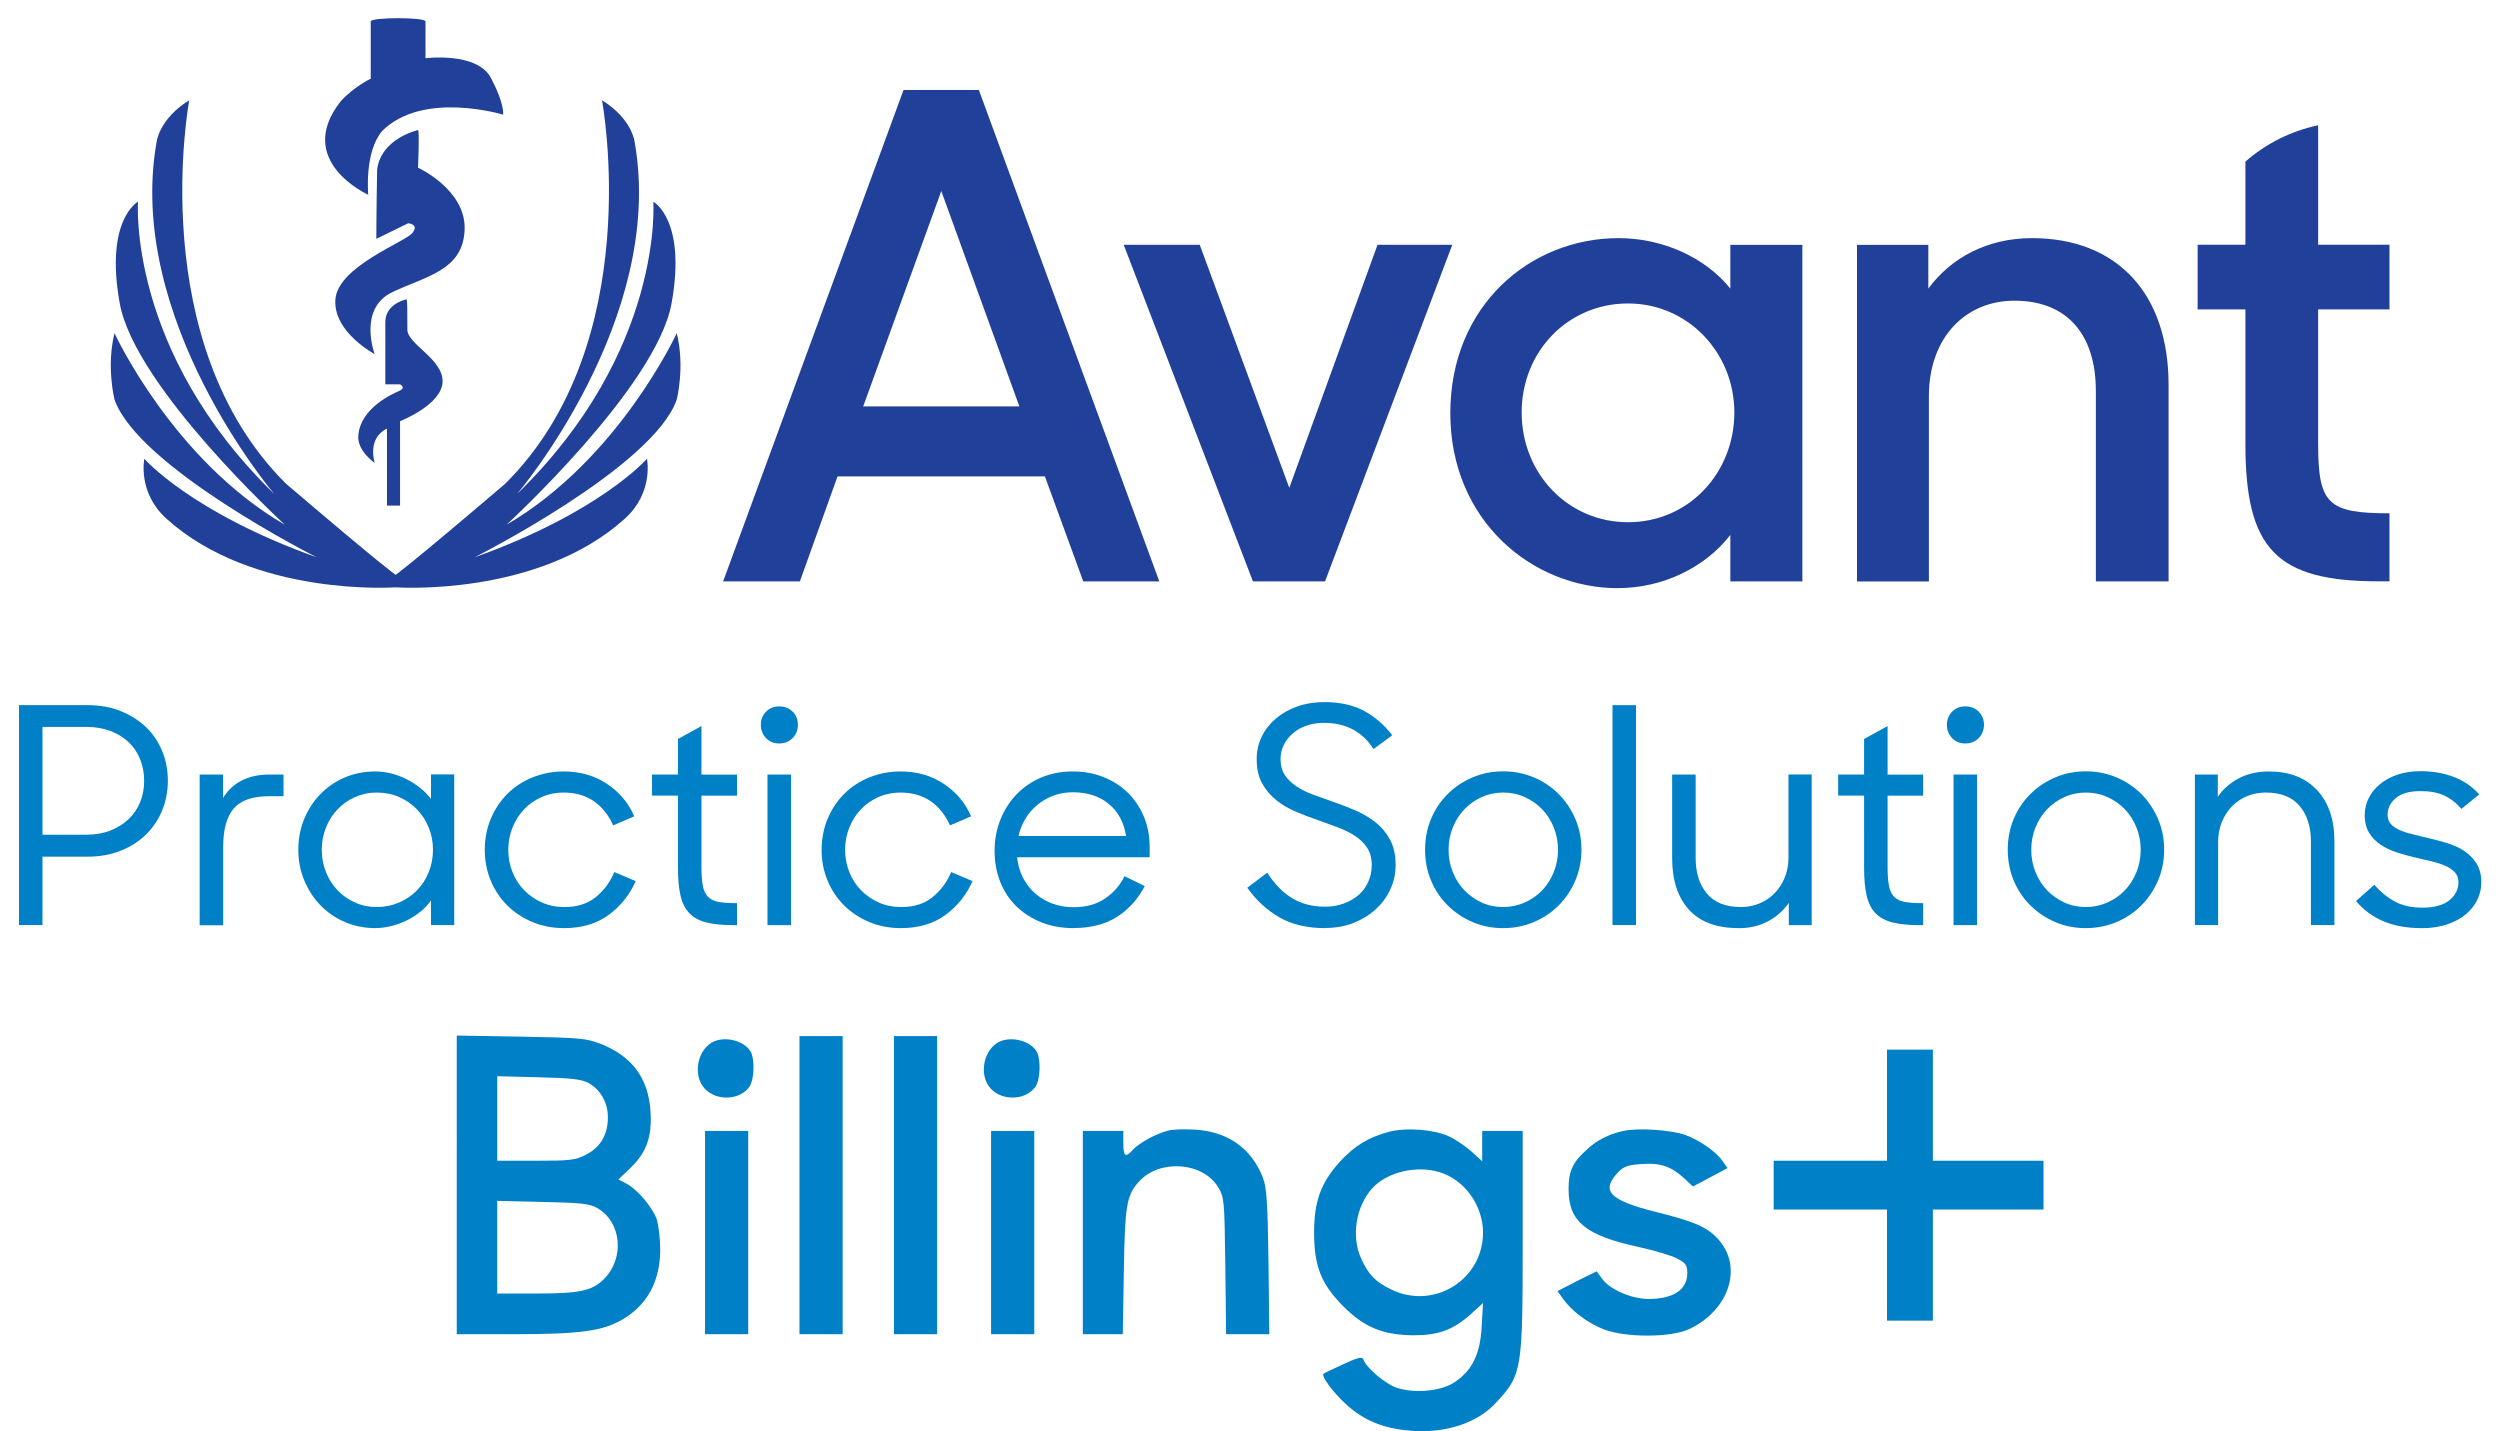
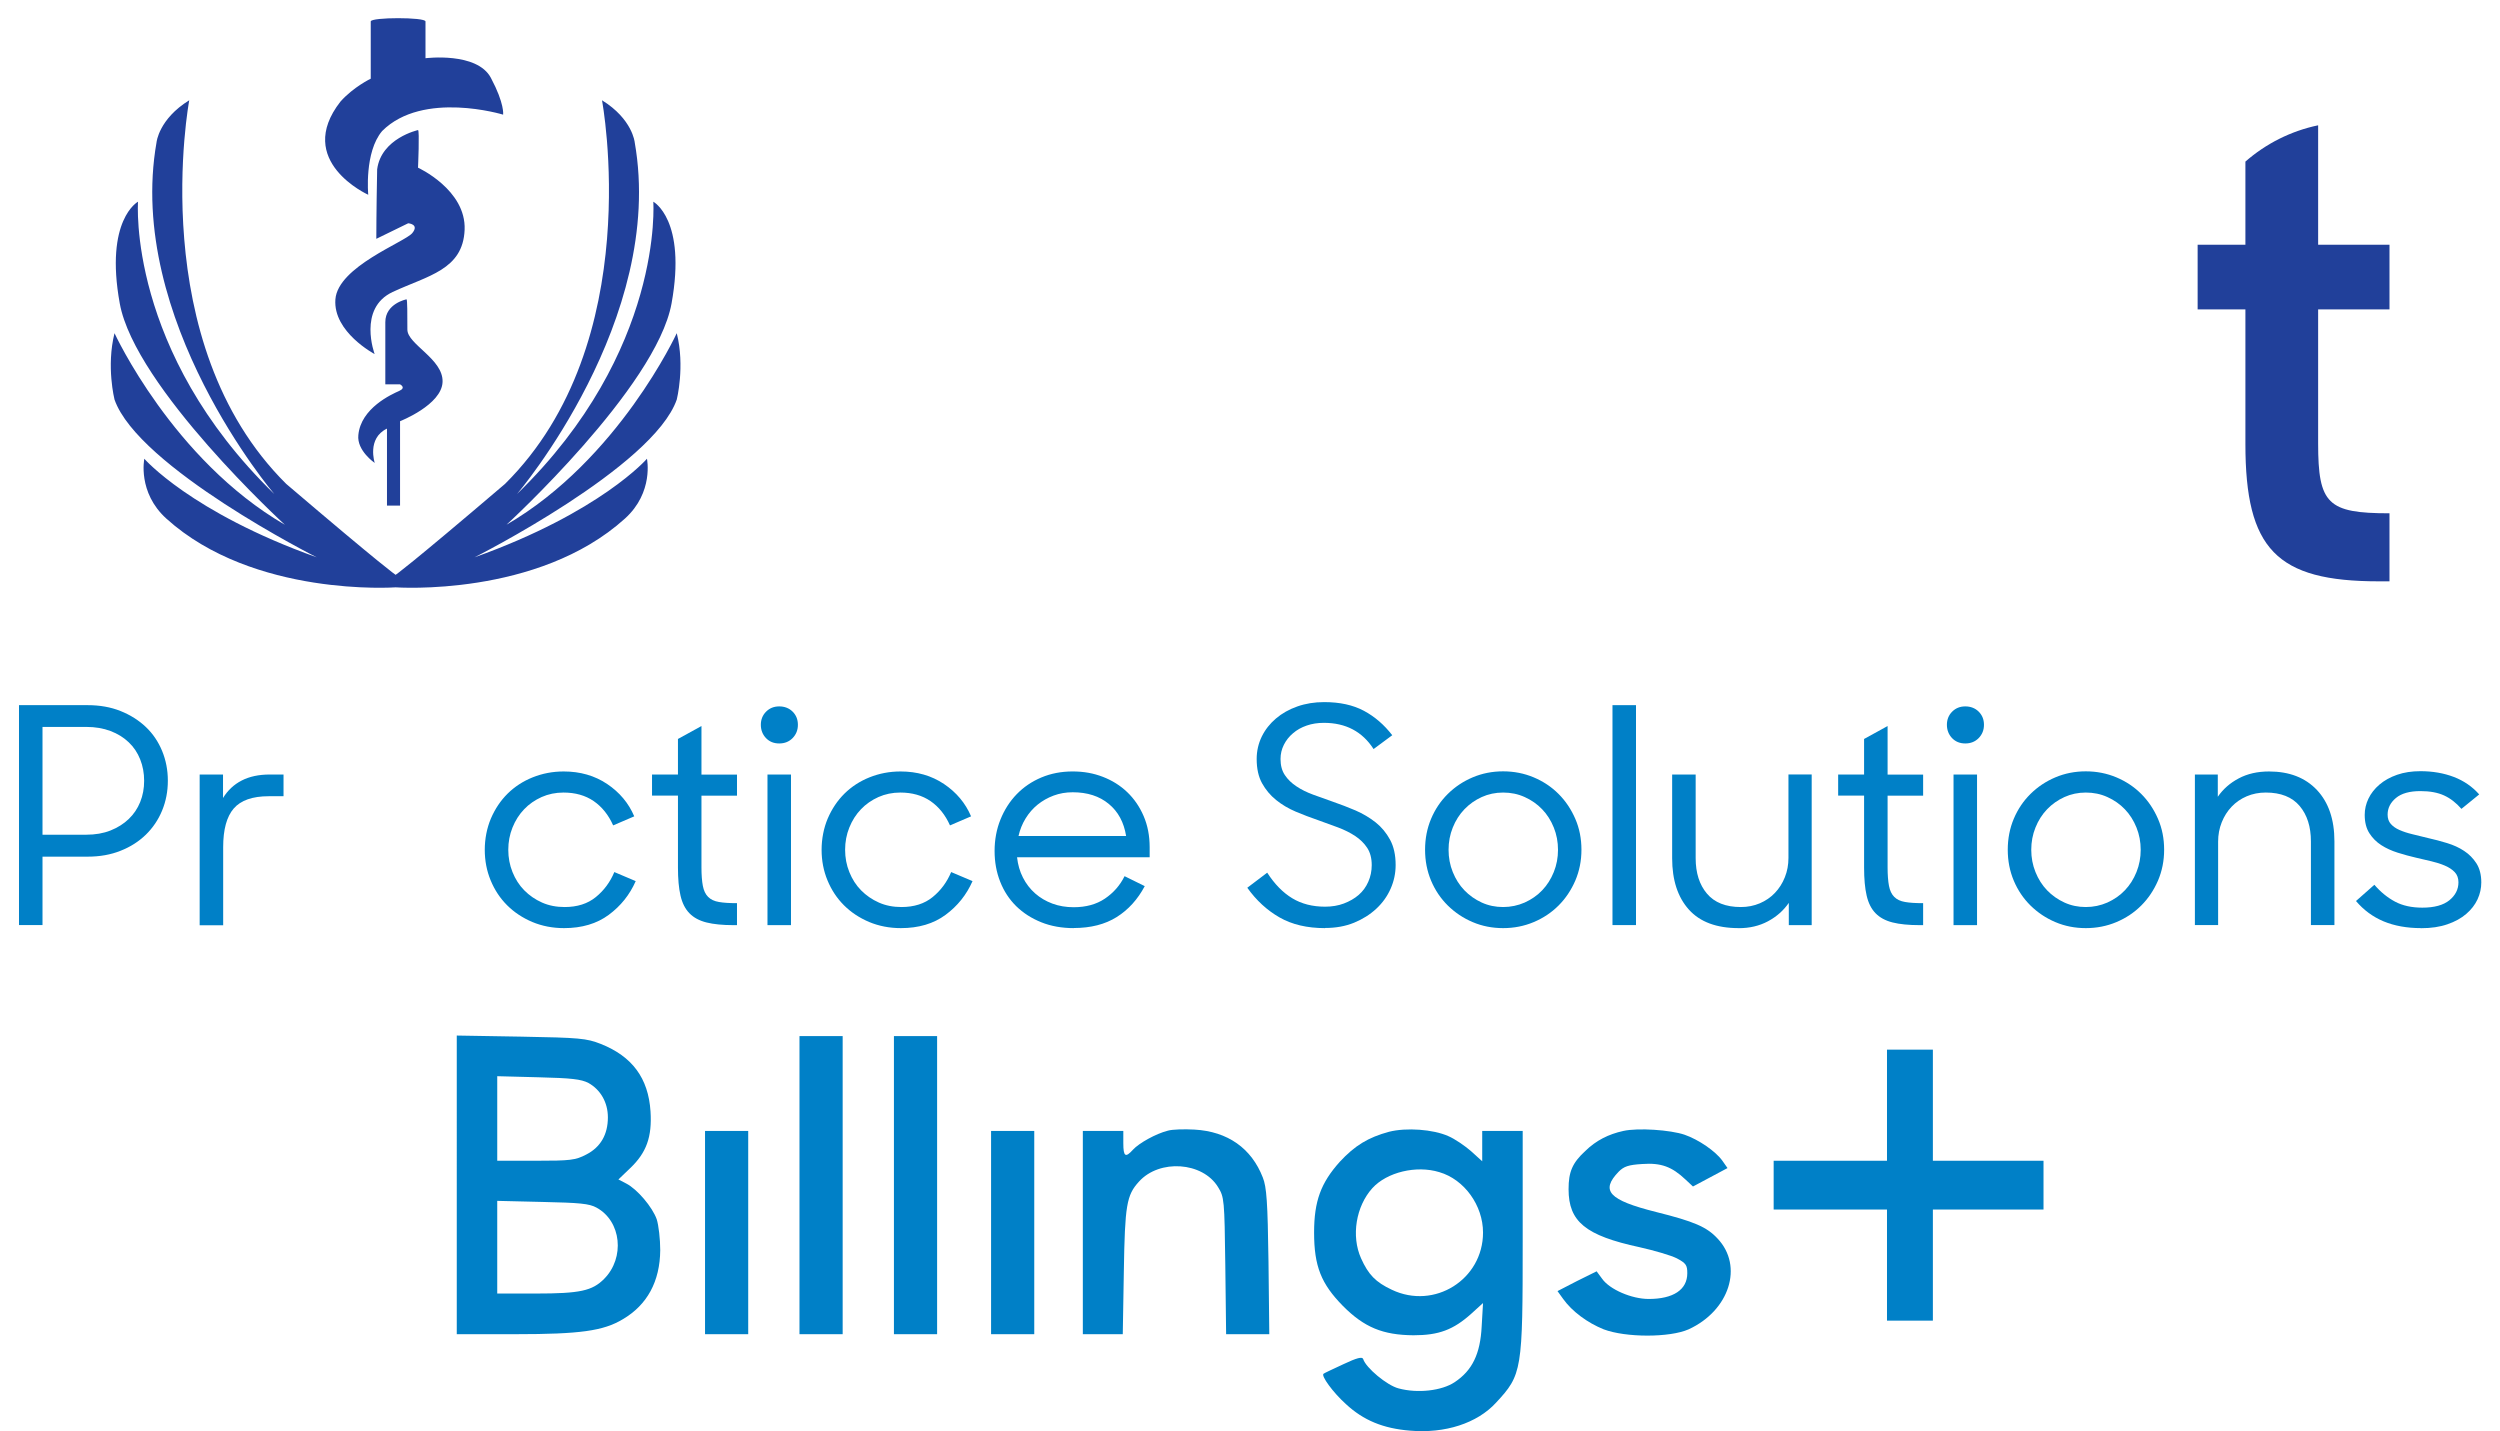
<svg xmlns="http://www.w3.org/2000/svg" version="1.1" x="0px" y="0px" width="928px" height="531.25px" viewBox="182.696 166.25 928 531.25" enable-background="new 182.696 166.25 928 531.25" xml:space="preserve">
  <g id="Layer_5">
    <g>
      <path fill="#0080C7" d="M352.248,606.074v55.428h21.837c23.94,0,32.555-1.208,39.768-5.532    c9.115-5.331,13.823-14.084,13.924-25.651c0-4.124-0.601-9.255-1.303-11.469c-1.603-4.526-7.21-11.165-11.318-13.277l-2.904-1.509    l4.406-4.227c6.011-5.733,8.115-11.567,7.513-21.023c-0.801-12.373-6.812-20.421-18.431-25.048    c-5.409-2.113-7.813-2.314-29.65-2.716l-23.841-0.404V606.074z M401.131,568.25c4.508,2.516,7.212,7.243,7.212,12.775    c0,6.338-2.705,11.065-8.015,13.782c-4.007,2.11-5.909,2.313-18.731,2.313h-14.324v-15.691v-15.693l15.326,0.402    C394.82,566.439,398.427,566.843,401.131,568.25z M404.136,614.523c9.216,5.03,10.619,18.61,2.805,26.456    c-4.407,4.427-8.915,5.433-25.344,5.433h-14.324v-17.201v-17.202l16.829,0.402C397.824,612.713,401.432,613.015,404.136,614.523z" />
      <path fill="#0080C7" d="M479.464,606.175v55.327h8.014h8.013v-55.327v-55.328h-8.013h-8.014V606.175z" />
      <path fill="#0080C7" d="M514.523,606.175v55.327h8.014h8.015v-55.327v-55.328h-8.015h-8.014V606.175L514.523,606.175z" />
-       <path fill="#0080C7" d="M447.91,552.759c-6.311,2.615-8.313,12.574-3.605,17.604c4.407,4.727,13.122,4.325,16.628-0.806    c1.703-2.414,2.003-9.858,0.501-12.775C459.329,552.858,452.618,550.847,447.91,552.759z" />
-       <path fill="#0080C7" d="M554.09,552.759c-6.31,2.615-8.313,12.574-3.604,17.604c4.407,4.727,13.121,4.325,16.627-0.806    c1.705-2.414,2.005-9.858,0.501-12.775C565.511,552.858,558.8,550.847,554.09,552.759z" />
      <path fill="#0080C7" d="M883.148,576.499v20.622h-21.035h-21.035v9.054v9.054h21.035h21.035v20.622v20.622h8.517h8.515v-20.622    v-20.622h20.534h20.535v-9.054v-9.054h-20.535h-20.534v-20.622v-20.622h-8.515h-8.517V576.499z" />
      <path fill="#0080C7" d="M616.196,585.955c-4.408,1.106-10.718,4.627-12.922,7.042c-2.805,3.118-3.605,2.615-3.605-2.415v-4.525    h-7.513h-7.514v37.723v37.724h7.413h7.413l0.399-23.438c0.399-24.444,1.002-28.167,5.609-33.196    c7.613-8.451,23.641-7.344,29.35,2.013c2.306,3.722,2.403,4.627,2.705,29.173l0.301,25.449h8.013h8.014l-0.299-26.96    c-0.302-22.23-0.703-27.663-2.103-31.185c-4.209-10.863-13.022-17.101-25.346-17.805    C622.307,585.351,617.9,585.452,616.196,585.955z" />
      <path fill="#0080C7" d="M698.336,586.356c-7.813,2.113-12.723,5.132-18.33,11.167c-7.013,7.847-9.518,14.587-9.518,26.255    c0,12.475,2.604,19.013,10.719,27.261c7.913,7.948,14.825,10.766,26.145,10.865c9.416,0,14.825-2.012,21.536-8.048l4.308-3.923    l-0.5,8.649c-0.501,10.262-3.506,16.397-10.018,20.725c-4.81,3.219-13.824,4.225-20.836,2.313    c-4.308-1.105-12.12-7.646-13.122-10.864c-0.301-1.006-2.306-0.503-7.413,1.91c-3.907,1.813-7.111,3.321-7.313,3.521    c-1.001,0.704,3.404,6.841,8.313,11.267c6.511,6.036,13.824,9.055,23.842,9.858c12.922,1.105,24.84-2.716,31.853-10.361    c9.718-10.461,9.918-11.87,9.918-60.356v-40.539h-7.514h-7.513v5.633v5.634l-4.107-3.723c-2.305-2.013-6.108-4.628-8.515-5.634    C714.664,585.452,704.746,584.748,698.336,586.356z M716.967,601.346c9.315,2.717,16.229,12.372,16.229,22.433    c0,17.403-18.031,28.771-33.857,21.226c-6.011-2.815-8.715-5.633-11.42-11.669c-3.705-8.249-1.901-19.313,4.208-26.055    C697.534,601.346,708.452,598.729,716.967,601.346z" />
      <path fill="#0080C7" d="M785.283,586.056c-5.509,1.207-10.116,3.521-14.124,7.443c-4.809,4.426-6.211,7.745-6.211,14.185    c0,12.07,6.313,17.2,26.347,21.526c5.407,1.206,11.617,3.019,13.82,4.124c3.406,1.812,3.906,2.516,3.906,5.533    c0,6.136-5.206,9.558-14.322,9.558c-6.312,0-14.523-3.521-17.33-7.546l-2.003-2.717l-7.313,3.622l-7.212,3.723l2.104,2.918    c3.308,4.627,9.017,8.852,15.025,11.267c8.215,3.118,24.542,3.118,31.553,0c15.126-6.941,20.437-23.438,10.721-33.699    c-4.008-4.326-8.717-6.338-22.84-9.857c-17.529-4.428-20.733-7.849-13.824-14.989c1.903-1.911,3.607-2.515,8.718-2.816    c7.011-0.503,11.019,1.006,16.025,5.734l2.805,2.615l6.411-3.421l6.41-3.42l-1.902-2.717c-2.505-3.521-8.813-7.847-14.024-9.656    C802.714,585.652,790.693,584.848,785.283,586.056z" />
      <path fill="#0080C7" d="M444.405,623.778v37.724h8.014h8.014v-37.724v-37.723h-8.014h-8.014V623.778z" />
      <path fill="#0080C7" d="M550.585,623.778v37.724h8.014h8.013v-37.724v-37.723h-8.013h-8.014V623.778z" />
    </g>
  </g>
  <g id="Layer_2">
    <g>
      <g>
        <g>
          <path fill="#0080C7" d="M189.748,428.004h25.511c4.466,0,8.546,0.719,12.188,2.182c3.646,1.465,6.774,3.439,9.395,5.931      c2.617,2.487,4.619,5.467,6.03,8.879c1.411,3.438,2.129,7.108,2.129,11.063c0,3.953-0.718,7.646-2.129,11.063      c-1.411,3.438-3.438,6.416-6.03,8.957c-2.617,2.541-5.748,4.543-9.395,5.979c-3.646,1.465-7.726,2.182-12.188,2.182h-16.784      v25.384h-8.727V427.98V428.004L189.748,428.004z M198.474,436.061v40.035h16.22c3.362,0,6.364-0.514,9.01-1.563      c2.645-1.053,4.9-2.465,6.773-4.262c1.873-1.795,3.284-3.9,4.261-6.313c0.977-2.412,1.463-5.058,1.463-7.879      c0-2.824-0.486-5.492-1.463-7.931c-0.977-2.465-2.388-4.596-4.261-6.364c-1.874-1.797-4.132-3.185-6.773-4.185      c-2.645-1.002-5.646-1.516-9.01-1.516h-16.22V436.061z" />
          <path fill="#0080C7" d="M256.861,453.744h8.622v8.727c1.721-2.822,4.029-5.006,6.93-6.492c2.899-1.487,6.364-2.231,10.396-2.231      h5.133v8.06h-5.491c-6.031,0-10.368,1.516-12.985,4.543c-2.616,3.026-3.928,7.803-3.928,14.37v28.978h-8.727V453.77      L256.861,453.744z" />
-           <path fill="#0080C7" d="M322.071,510.77c-4.105,0-7.904-0.771-11.42-2.283c-3.518-1.541-6.521-3.618-9.061-6.264      c-2.541-2.645-4.52-5.725-5.979-9.238c-1.464-3.518-2.183-7.264-2.183-11.291c0-4.028,0.719-7.803,2.13-11.293      c1.411-3.489,3.389-6.569,5.93-9.237c2.54-2.646,5.543-4.724,9.061-6.265c3.518-1.516,7.34-2.282,11.521-2.282      c1.797,0,3.646,0.229,5.543,0.668c1.898,0.436,3.772,1.129,5.596,2.002c1.821,0.896,3.566,1.975,5.209,3.231      c1.645,1.258,3.057,2.722,4.263,4.361v-9.162h8.623v55.922h-8.623v-9.16c-1.206,1.719-2.618,3.207-4.263,4.465      c-1.643,1.259-3.359,2.336-5.209,3.185c-1.82,0.847-3.694,1.517-5.596,1.949c-1.896,0.438-3.746,0.668-5.543,0.668      L322.071,510.77L322.071,510.77z M322.508,502.941c2.978,0,5.75-0.564,8.342-1.668c2.564-1.129,4.799-2.617,6.646-4.541      c1.874-1.9,3.313-4.158,4.362-6.775c1.054-2.619,1.564-5.365,1.564-8.264c0-2.9-0.515-5.646-1.564-8.213      c-1.053-2.566-2.488-4.826-4.362-6.775c-1.873-1.951-4.08-3.465-6.646-4.594c-2.566-1.129-5.338-1.668-8.342-1.668      c-3.003,0-5.491,0.563-8.008,1.668c-2.488,1.129-4.671,2.617-6.492,4.543c-1.821,1.896-3.261,4.156-4.313,6.773      c-1.054,2.616-1.564,5.362-1.564,8.266c0,2.896,0.514,5.672,1.564,8.264c1.052,2.617,2.488,4.875,4.313,6.775      c1.822,1.896,3.979,3.412,6.492,4.541C316.99,502.404,319.659,502.943,322.508,502.941L322.508,502.941z" />
          <path fill="#0080C7" d="M392.082,510.77c-4.261,0-8.188-0.771-11.807-2.283c-3.617-1.541-6.724-3.594-9.342-6.211      c-2.617-2.616-4.646-5.696-6.107-9.239c-1.463-3.541-2.182-7.313-2.182-11.343c0-4.03,0.771-8.061,2.284-11.627      c1.539-3.565,3.593-6.646,6.21-9.237c2.618-2.566,5.696-4.595,9.291-6.031c3.594-1.437,7.417-2.182,11.521-2.182      c6.107,0,11.472,1.538,16.117,4.645c4.618,3.105,7.979,7.109,10.06,12.015l-7.826,3.358c-1.721-3.875-4.133-6.877-7.211-9.008      c-3.104-2.131-6.854-3.183-11.241-3.183c-2.898,0-5.62,0.563-8.108,1.668c-2.489,1.13-4.671,2.617-6.493,4.543      c-1.82,1.896-3.26,4.156-4.313,6.771c-1.052,2.619-1.564,5.365-1.564,8.268c0,2.896,0.516,5.673,1.564,8.265      c1.053,2.617,2.489,4.875,4.362,6.774c1.872,1.896,4.056,3.412,6.596,4.541c2.541,1.131,5.339,1.668,8.394,1.668      c4.695,0,8.546-1.229,11.574-3.694c3.027-2.463,5.313-5.543,6.878-9.289l7.93,3.36c-2.23,5.082-5.567,9.236-10.008,12.521      c-4.438,3.285-9.981,4.93-16.604,4.93H392.082L392.082,510.77z" />
          <path fill="#0080C7" d="M424.728,453.744h9.624v-13.191l8.727-4.799v18.016h13.19v7.826h-13.192v26.613      c0,2.824,0.182,5.133,0.516,6.879c0.332,1.744,0.975,3.105,1.948,4.08c0.978,0.977,2.312,1.617,4.028,1.898      c1.721,0.309,3.952,0.438,6.698,0.438v8.16h-1.231c-4.104,0-7.469-0.334-10.109-1c-2.644-0.668-4.748-1.797-6.313-3.414      c-1.564-1.592-2.67-3.771-3.312-6.545c-0.644-2.746-0.949-6.236-0.949-10.393V461.57h-9.624V453.744L424.728,453.744z" />
          <path fill="#0080C7" d="M465.12,435.293c0-1.926,0.644-3.566,1.951-4.877c1.311-1.311,2.926-1.951,4.876-1.951      c1.949,0,3.67,0.643,4.979,1.951c1.31,1.311,1.948,2.926,1.948,4.877c0,1.949-0.641,3.566-1.948,4.926      c-1.311,1.336-2.951,2.002-4.979,2.002s-3.646-0.666-4.929-2.002C465.764,438.885,465.12,437.242,465.12,435.293z       M476.312,453.744v55.922h-8.727v-55.922H476.312L476.312,453.744z" />
          <path fill="#0080C7" d="M517.116,510.77c-4.262,0-8.188-0.771-11.807-2.283c-3.619-1.541-6.727-3.594-9.342-6.211      c-2.618-2.616-4.646-5.696-6.107-9.239c-1.463-3.541-2.183-7.313-2.183-11.343c0-4.03,0.771-8.061,2.283-11.627      c1.54-3.565,3.594-6.646,6.212-9.237c2.616-2.566,5.695-4.595,9.29-6.031c3.594-1.437,7.416-2.182,11.521-2.182      c6.107,0,11.472,1.538,16.116,4.645c4.619,3.105,7.979,7.109,10.062,12.015l-7.827,3.358c-1.72-3.875-4.133-6.877-7.212-9.008      c-3.104-2.131-6.853-3.183-11.239-3.183c-2.9,0-5.62,0.563-8.109,1.668c-2.489,1.13-4.67,2.617-6.492,4.543      c-1.822,1.896-3.26,4.156-4.313,6.771c-1.055,2.619-1.564,5.365-1.564,8.268c0,2.896,0.514,5.673,1.564,8.265      c1.053,2.617,2.487,4.875,4.36,6.774c1.874,1.896,4.057,3.412,6.598,4.541c2.541,1.131,5.338,1.668,8.394,1.668      c4.695,0,8.546-1.229,11.573-3.694c3.028-2.463,5.313-5.543,6.878-9.289l7.932,3.36c-2.231,5.082-5.567,9.236-10.01,12.521      c-4.438,3.285-9.98,4.93-16.604,4.93H517.116L517.116,510.77z" />
          <path fill="#0080C7" d="M581.327,510.77c-4.467,0-8.521-0.721-12.139-2.184c-3.619-1.463-6.699-3.438-9.291-5.979      c-2.566-2.541-4.543-5.543-5.929-9.062c-1.389-3.517-2.079-7.313-2.079-11.422c0-4.104,0.719-8.058,2.183-11.676      c1.463-3.619,3.464-6.75,6.03-9.396c2.564-2.645,5.62-4.723,9.161-6.211c3.542-1.486,7.393-2.23,11.575-2.23      c4.184,0,7.774,0.666,11.238,2c3.466,1.337,6.493,3.234,9.062,5.699c2.564,2.463,4.595,5.414,6.082,8.879      s2.231,7.313,2.231,11.574v3.693h-49.224c0.308,2.771,1.025,5.287,2.182,7.545c1.154,2.285,2.669,4.234,4.519,5.877      c1.873,1.645,4.004,2.9,6.439,3.801c2.413,0.896,5.058,1.334,7.879,1.334c4.545,0,8.42-1.053,11.575-3.184      c3.156-2.131,5.62-4.9,7.313-8.34l7.493,3.695c-2.618,4.928-6.082,8.75-10.396,11.471c-4.338,2.721-9.648,4.082-15.989,4.082      L581.327,510.77z M580.893,460.34c-2.541,0-4.9,0.41-7.107,1.232c-2.207,0.82-4.185,1.951-5.93,3.361      c-1.745,1.409-3.232,3.131-4.466,5.133c-1.23,2.002-2.104,4.184-2.617,6.494h39.934c-0.819-5.082-2.95-9.035-6.439-11.908      C590.798,461.777,586.331,460.34,580.893,460.34z" />
        </g>
        <g>
          <path fill="#0080C7" d="M674.539,510.77c-6.646,0-12.269-1.334-16.888-3.979c-4.619-2.643-8.623-6.313-11.959-11.01l7.393-5.596      c2.745,4.262,5.852,7.418,9.289,9.493c3.438,2.08,7.494,3.134,12.189,3.134c2.541,0,4.876-0.388,6.979-1.183      c2.104-0.795,3.952-1.849,5.492-3.183c1.54-1.336,2.722-2.952,3.566-4.877c0.848-1.897,1.283-3.979,1.283-6.211      c0-2.541-0.564-4.67-1.668-6.364c-1.131-1.72-2.618-3.183-4.468-4.414c-1.872-1.229-3.979-2.283-6.362-3.183      c-2.388-0.899-4.853-1.797-7.394-2.694c-2.821-0.976-5.62-2.027-8.341-3.183c-2.722-1.153-5.134-2.594-7.264-4.313      s-3.852-3.771-5.21-6.211c-1.334-2.412-2.002-5.414-2.002-9.009c0-2.979,0.643-5.747,1.897-8.342      c1.258-2.563,3.028-4.799,5.263-6.696c2.231-1.898,4.876-3.39,7.932-4.468c3.054-1.076,6.363-1.614,9.957-1.614      c5.825,0,10.729,1.077,14.757,3.231c4.029,2.156,7.521,5.187,10.521,9.062l-6.931,5.133c-4.184-6.492-10.315-9.728-18.452-9.728      c-2.311,0-4.438,0.332-6.363,1.002c-1.951,0.666-3.646,1.615-5.082,2.849c-1.463,1.229-2.594,2.67-3.412,4.313      c-0.821,1.645-1.231,3.389-1.231,5.262c0,2.387,0.538,4.389,1.616,5.979c1.078,1.617,2.518,3.004,4.313,4.186      c1.797,1.207,3.851,2.207,6.211,3.08c2.359,0.849,4.8,1.746,7.313,2.617c2.823,0.978,5.62,2.056,8.394,3.232      c2.745,1.207,5.234,2.67,7.441,4.414c2.207,1.746,3.979,3.9,5.363,6.441s2.078,5.672,2.078,9.393c0,3.055-0.615,5.98-1.85,8.777      c-1.229,2.799-3.002,5.287-5.313,7.44c-2.313,2.156-5.081,3.9-8.266,5.209c-3.207,1.312-6.773,1.951-10.729,1.951      L674.539,510.77z" />
          <path fill="#0080C7" d="M740.652,510.77c-4.028,0-7.803-0.744-11.293-2.231c-3.516-1.488-6.568-3.541-9.237-6.16      c-2.645-2.617-4.724-5.696-6.211-9.237s-2.23-7.363-2.23-11.474c0-4.104,0.743-7.931,2.23-11.472      c1.487-3.54,3.566-6.62,6.211-9.237c2.645-2.619,5.725-4.672,9.237-6.16c3.518-1.485,7.265-2.229,11.293-2.229      c4.029,0,7.803,0.744,11.344,2.229c3.542,1.488,6.622,3.541,9.238,6.16c2.618,2.617,4.672,5.696,6.212,9.237      s2.284,7.365,2.284,11.472s-0.771,7.933-2.284,11.474c-1.54,3.541-3.594,6.62-6.212,9.237c-2.616,2.619-5.696,4.672-9.238,6.16      C748.451,510.025,744.681,510.77,740.652,510.77z M740.652,502.941c2.822,0,5.492-0.564,8.008-1.668      c2.488-1.129,4.671-2.617,6.492-4.541c1.822-1.9,3.26-4.158,4.313-6.775c1.053-2.619,1.563-5.365,1.563-8.264      c0-2.9-0.514-5.672-1.563-8.266c-1.054-2.617-2.488-4.878-4.313-6.773c-1.821-1.9-3.979-3.414-6.492-4.543      c-2.487-1.129-5.158-1.668-8.008-1.668c-2.849,0-5.491,0.563-7.931,1.668c-2.464,1.129-4.596,2.617-6.44,4.543      c-1.822,1.896-3.261,4.156-4.313,6.773c-1.055,2.616-1.564,5.362-1.564,8.266c0,2.896,0.513,5.672,1.564,8.264      c1.052,2.617,2.487,4.875,4.313,6.775c1.821,1.896,3.979,3.412,6.44,4.541C735.185,502.404,737.826,502.941,740.652,502.941z" />
          <path fill="#0080C7" d="M781.249,428.004h8.729v81.639h-8.729V428.004z" />
          <path fill="#0080C7" d="M828.114,510.77c-8.213,0-14.372-2.283-18.504-6.877c-4.133-4.596-6.212-10.936-6.212-19.067v-31.08      h8.727v31.08c0,5.438,1.388,9.827,4.186,13.139c2.797,3.313,6.979,4.979,12.575,4.979c2.541,0,4.875-0.463,7.058-1.389      c2.155-0.924,4.029-2.205,5.595-3.85c1.565-1.643,2.798-3.566,3.695-5.826c0.897-2.23,1.335-4.619,1.335-7.16v-30.977h8.623      v55.922h-8.495V501.4c-1.949,2.822-4.518,5.104-7.725,6.826c-3.209,1.721-6.826,2.563-10.855,2.563L828.114,510.77      L828.114,510.77z" />
          <path fill="#0080C7" d="M865.019,453.744h9.624v-13.191l8.727-4.799v18.016h13.19v7.826h-13.19v26.613      c0,2.824,0.182,5.133,0.516,6.879c0.334,1.744,0.975,3.105,1.948,4.08c0.978,0.977,2.312,1.617,4.029,1.898      c1.72,0.309,3.951,0.438,6.697,0.438v8.16h-1.23c-4.104,0-7.469-0.334-10.11-1c-2.645-0.668-4.747-1.797-6.313-3.414      c-1.563-1.592-2.67-3.771-3.311-6.545c-0.645-2.746-0.95-6.236-0.95-10.393V461.57h-9.624L865.019,453.744L865.019,453.744z" />
          <path fill="#0080C7" d="M905.388,435.293c0-1.926,0.643-3.566,1.951-4.877c1.308-1.311,2.926-1.951,4.875-1.951      s3.671,0.643,4.979,1.951c1.311,1.311,1.95,2.926,1.95,4.877c0,1.949-0.644,3.566-1.95,4.926      c-1.31,1.336-2.951,2.002-4.979,2.002s-3.646-0.666-4.929-2.002C906.03,438.885,905.389,437.242,905.388,435.293      L905.388,435.293z M916.575,453.744v55.922h-8.727v-55.922H916.575L916.575,453.744z" />
          <path fill="#0080C7" d="M956.946,510.77c-4.028,0-7.802-0.744-11.291-2.231c-3.518-1.488-6.57-3.541-9.239-6.16      c-2.645-2.617-4.724-5.696-6.211-9.237s-2.231-7.363-2.231-11.474c0-4.104,0.744-7.931,2.231-11.472      c1.488-3.541,3.566-6.62,6.211-9.237c2.646-2.619,5.725-4.672,9.239-6.16c3.517-1.485,7.263-2.229,11.291-2.229      c4.029,0,7.803,0.744,11.345,2.229c3.541,1.488,6.621,3.541,9.237,6.16c2.618,2.617,4.672,5.696,6.212,9.237      s2.284,7.365,2.284,11.472s-0.771,7.933-2.284,11.474c-1.54,3.541-3.594,6.62-6.212,9.237c-2.616,2.619-5.696,4.672-9.237,6.16      C964.747,510.025,960.977,510.77,956.946,510.77z M956.946,502.941c2.823,0,5.492-0.564,8.008-1.668      c2.488-1.129,4.671-2.617,6.492-4.541c1.822-1.9,3.261-4.158,4.313-6.775c1.053-2.619,1.563-5.365,1.563-8.264      c0-2.9-0.513-5.672-1.563-8.266c-1.054-2.617-2.489-4.878-4.313-6.773c-1.821-1.9-3.978-3.414-6.492-4.543      c-2.489-1.129-5.156-1.668-8.008-1.668c-2.849,0-5.491,0.563-7.931,1.668c-2.465,1.129-4.596,2.617-6.44,4.543      c-1.822,1.896-3.261,4.156-4.313,6.773c-1.054,2.616-1.564,5.362-1.564,8.266c0,2.896,0.515,5.672,1.564,8.264      c1.052,2.617,2.487,4.875,4.313,6.775c1.821,1.896,3.979,3.412,6.44,4.541C951.481,502.404,954.122,502.941,956.946,502.941z" />
          <path fill="#0080C7" d="M997.445,453.744h8.495v8.264c1.95-2.82,4.518-5.105,7.776-6.824c3.231-1.721,6.979-2.565,11.239-2.565      c7.521,0,13.446,2.282,17.785,6.879c4.313,4.594,6.493,10.933,6.493,19.067v31.078h-8.728v-31.078      c0-5.44-1.388-9.83-4.185-13.143c-2.799-3.311-6.979-4.979-12.574-4.979c-2.541,0-4.877,0.461-7.061,1.385      c-2.154,0.924-4.028,2.207-5.594,3.85c-1.565,1.645-2.799,3.568-3.695,5.826c-0.897,2.232-1.336,4.619-1.336,7.16v30.977h-8.623      v-55.922v0.025H997.445L997.445,453.744z" />
          <path fill="#0080C7" d="M1081.415,510.77c-5.285,0-9.932-0.848-13.937-2.518c-3.979-1.668-7.392-4.182-10.238-7.545l6.825-6.031      c2.311,2.695,4.877,4.773,7.675,6.266c2.798,1.486,6.159,2.23,10.11,2.23c4.466,0,7.827-0.924,10.062-2.746      c2.231-1.82,3.362-4.055,3.362-6.646c0-1.565-0.464-2.821-1.388-3.799c-0.924-0.977-2.155-1.771-3.646-2.412      c-1.488-0.643-3.184-1.182-5.029-1.616c-1.873-0.438-3.771-0.898-5.696-1.334c-2.231-0.515-4.491-1.13-6.774-1.849      c-2.284-0.721-4.313-1.645-6.107-2.799c-1.796-1.154-3.26-2.617-4.413-4.414c-1.155-1.797-1.745-4.055-1.745-6.826      c0-2.078,0.462-4.104,1.387-6.028c0.924-1.927,2.283-3.67,4.08-5.211c1.798-1.539,3.979-2.746,6.545-3.646      c2.564-0.896,5.467-1.334,8.675-1.334c4.543,0,8.674,0.722,12.37,2.132c3.694,1.409,6.854,3.565,9.443,6.491l-6.596,5.363      c-1.951-2.229-4.082-3.899-6.441-4.979c-2.36-1.078-5.287-1.617-8.776-1.617c-4.027,0-7.059,0.849-9.109,2.564      c-2.055,1.723-3.079,3.773-3.079,6.16c0,1.412,0.385,2.566,1.182,3.465c0.795,0.898,1.85,1.645,3.184,2.232      c1.334,0.59,2.926,1.129,4.748,1.563c1.82,0.439,3.822,0.926,5.979,1.465c2.311,0.514,4.646,1.131,6.979,1.848      c2.359,0.72,4.466,1.671,6.313,2.9c1.873,1.23,3.389,2.771,4.594,4.646c1.184,1.873,1.797,4.209,1.797,7.057      c0,2.156-0.462,4.262-1.386,6.264c-0.925,2.002-2.335,3.824-4.184,5.416c-1.874,1.615-4.186,2.898-6.98,3.851      c-2.797,0.978-6.058,1.463-9.775,1.463L1081.415,510.77z" />
        </g>
      </g>
      <g>
        <path fill="#21409A" d="M369.458,208.808c0,0,0.615-3.953-4.542-13.653c-5.158-9.728-24.278-7.289-24.278-7.289v-13.654     c0-1.617-20.325-1.617-20.325,0v21.25c0,0-6.363,3.028-11.239,8.495c-17.298,22.148,10.314,34.596,10.314,34.596     s-1.514-15.785,5.158-23.664C339.714,199.723,369.458,208.808,369.458,208.808 M321.801,338.102c0,0-3.026-9.109,4.542-12.754     v28.588h4.853v-31.334c0,0,15.477-6.058,15.782-14.576c0.31-8.521-13.063-13.962-13.063-19.429c0-5.467,0-11.24-0.311-11.24     c0,0-7.878,1.514-7.878,8.494v23.072h5.467c0,0,2.438,1.206-0.31,2.438c-2.721,1.207-14.271,6.365-15.168,16.399     c-0.614,5.773,6.059,10.315,6.059,10.315 M321.772,297.708c0,0-6.363-16.99,6.674-23.072     c13.037-6.082,26.102-8.187,26.717-23.072c0.615-14.885-17.298-23.071-17.298-23.071s0.615-13.961,0-13.961     c0,0-13.652,3.028-15.168,14.577c-0.31,15.783-0.31,25.792-0.31,25.792l11.831-5.774c0,0,4.262,0.309,1.517,3.645     c-2.723,3.336-27.613,12.447-28.539,24.586c-0.925,12.14,14.576,20.326,14.576,20.326 M370.69,361.047     c0,0,55.612-50.996,61.284-82.15c5.646-31.131-6.773-37.777-6.773-37.777s4.057,55.383-50.583,108.507     c0,0,55.28-64.878,43.681-130.552c0,0-0.821-8.624-12.14-15.604c0,0,16.965,89.901-36.007,142.409     c-36.471,31.104-40.603,33.75-40.603,33.75s-4.132-2.646-40.602-33.75c-52.969-52.51-36.005-142.41-36.005-142.41     c-11.317,6.98-12.141,15.604-12.141,15.604c-11.574,65.674,43.706,130.552,43.706,130.552     c-54.639-53.125-50.582-108.507-50.582-108.507s-12.421,6.645-6.775,37.776c5.646,31.13,61.286,82.15,61.286,82.15     c-41.652-24.175-63.235-71.115-63.235-71.115c-3.104,12.371,0,24.638,0,24.638c8.751,25.101,75.066,58.564,75.066,58.564     c-46.784-16.732-64.006-36.597-64.006-36.597s-2.592,12.473,8.188,22.224c32.389,29.283,85.103,25.512,85.103,25.512     s52.714,3.771,85.105-25.512c10.805-9.751,8.188-22.224,8.188-22.224s-17.194,19.862-64.006,36.597     c0,0,66.341-33.466,75.066-58.564c0,0,3.104-12.268,0-24.638c0,0-21.608,46.939-63.235,71.115" />
-         <path fill="#21409A" d="M451.12,382.064h28.486l13.985-38.983h76.968l14.242,38.983h28.229L546.053,199.67h-27.974     L451.12,382.064z M532.091,237.141l29.001,79.968h-57.977l28.999-79.968H532.091z M647.809,382.064h26.741l47.223-124.932H694.03     l-32.747,90.207l-33.233-90.207H599.82l47.968,124.932H647.809z M783.265,384.555c16.502,0,32.234-7.492,41.729-19.734v17.246     h26.741V257.133h-26.741v16.244c-9.238-11.498-24.972-18.734-41.475-18.734c-32.746,0-62.467,24.971-62.467,64.955     c0,39.984,30.489,64.982,62.211,64.982 M787.012,360.096c-22.227,0-39.472-17.988-39.472-40.728     c0-22.74,17.245-40.473,39.472-40.473c22.226,0,39.472,18.248,39.472,40.473C826.481,341.594,809.75,360.096,787.012,360.096      M871.959,382.09H898.7v-68.727c0-21.994,13.729-35.493,31.745-35.493c19.991,0,30.231,13.012,30.231,33.491v70.703h26.999     v-72.961c0-33.979-19.224-54.459-50.713-54.459c-16.502,0-30.001,7.238-38.472,18.735v-16.246h-26.483v124.934L871.959,382.09z" />
        <path fill="#21409A" d="M1069.675,281.102v-23.996h-26.485V212.76c-10.188,2.13-19.429,6.852-26.999,13.474v30.874h-17.732     v23.996h17.732v49.968c0,38.98,11.498,50.969,49.479,50.969h4.004v-25.254c-22.995,0-26.484-3.491-26.484-25.973v-49.71     L1069.675,281.102L1069.675,281.102z" />
      </g>
    </g>
  </g>
</svg>